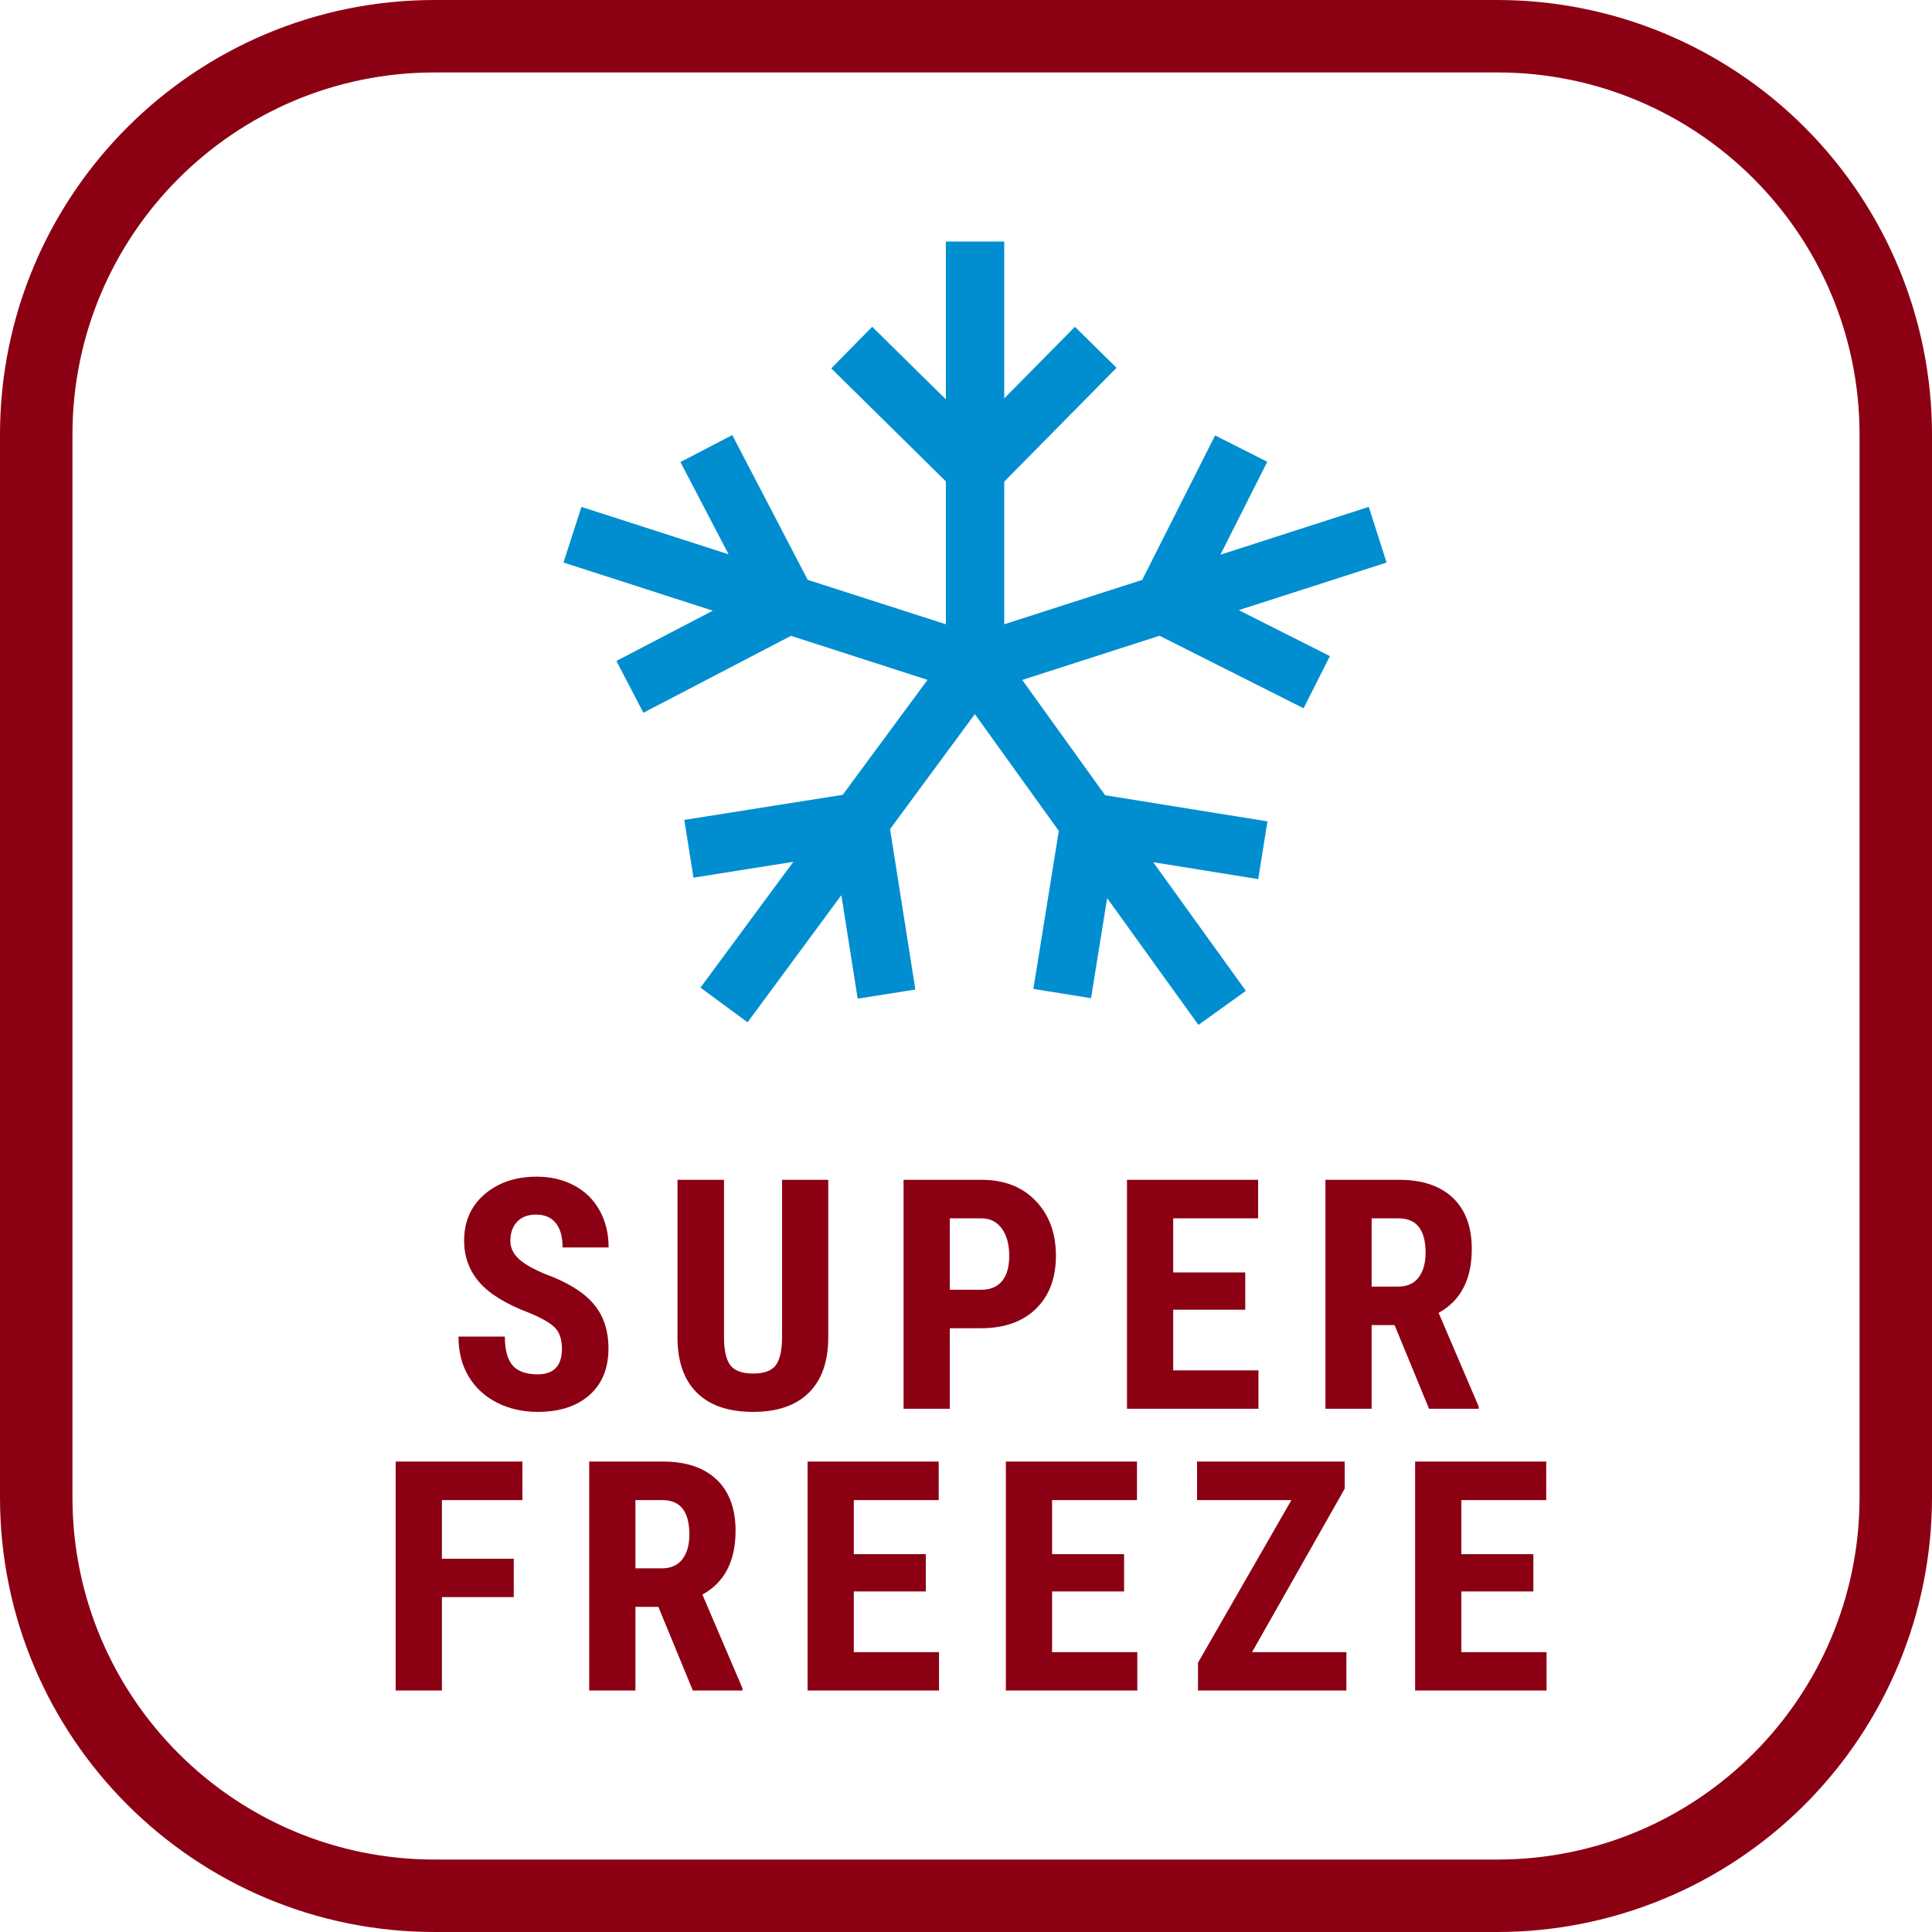
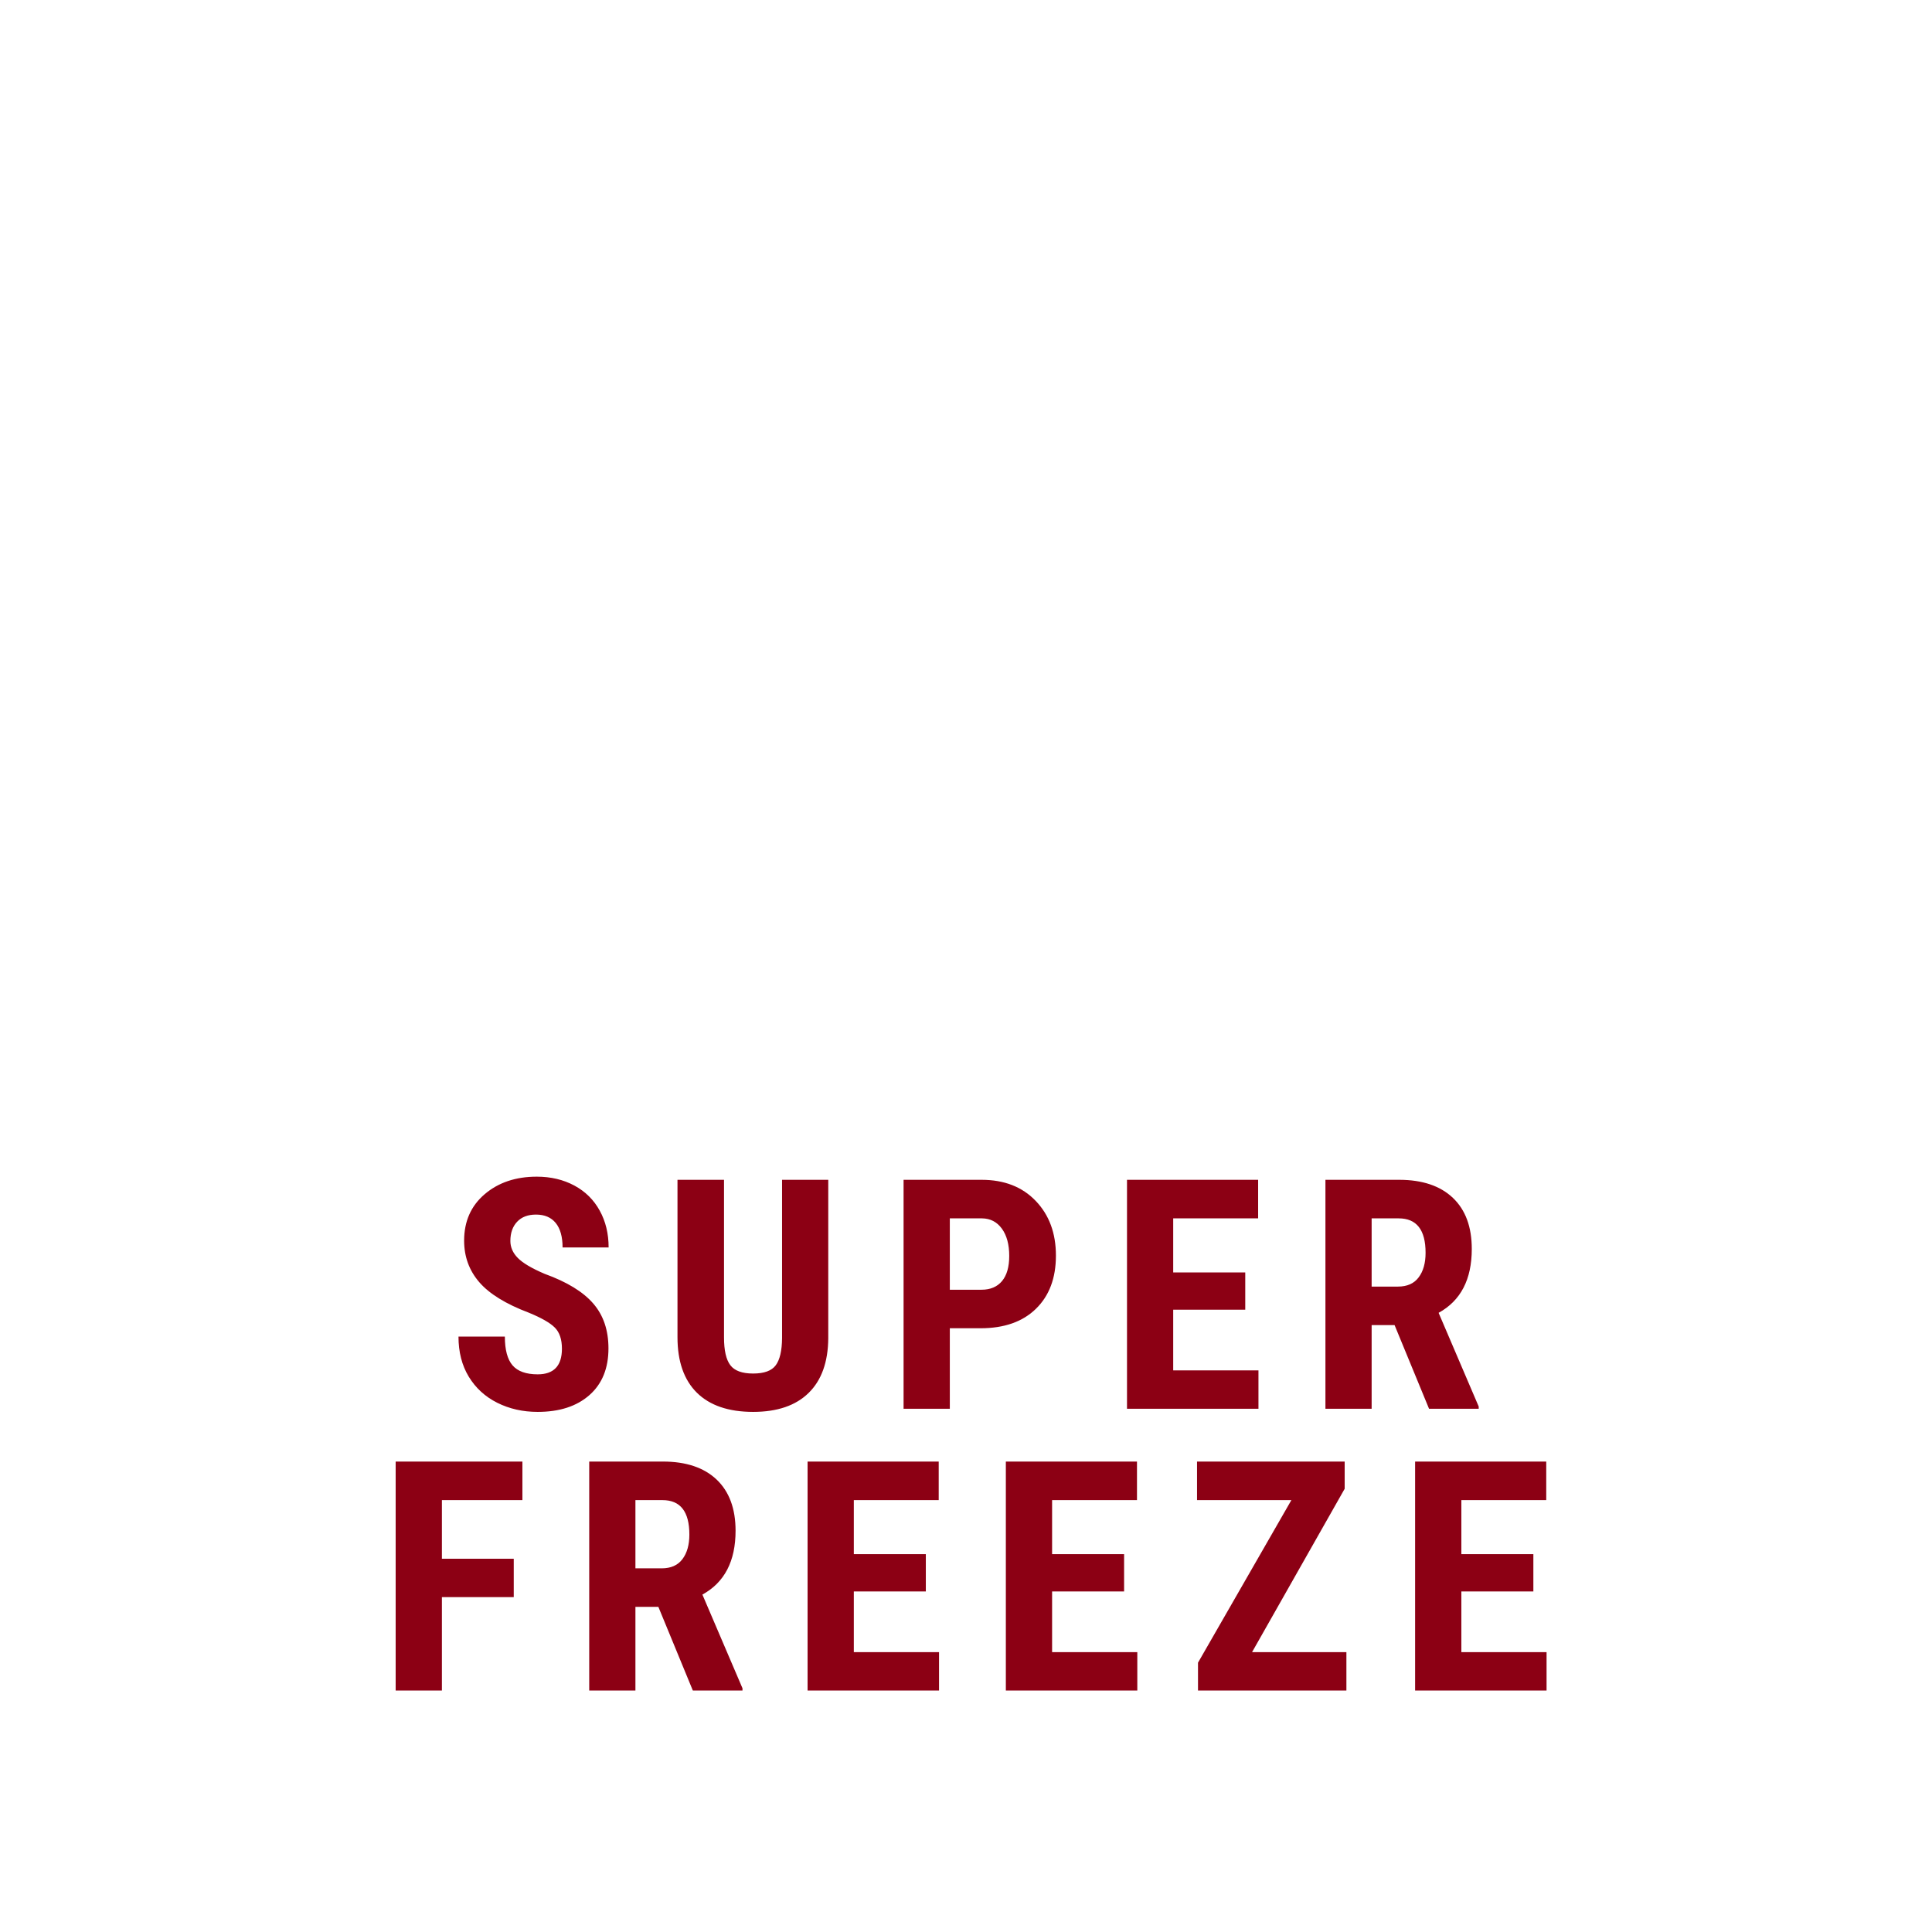
<svg xmlns="http://www.w3.org/2000/svg" width="48" height="48" viewBox="0 0 48 48">
  <defs>
    <linearGradient id="суперзаморозка-a" x1="50%" x2="50%" y1="100%" y2="0%">
      <stop offset="0%" stop-color="#8C0014" />
      <stop offset="100%" stop-color="#8C0014" />
    </linearGradient>
  </defs>
  <g fill="none" fill-rule="evenodd">
-     <path fill="url(#суперзаморозка-a)" fill-rule="nonzero" d="M37.2,1.8 C42.171,1.8 46.2,5.829 46.2,10.8 L46.2,37.2 C46.2,42.171 42.171,46.2 37.2,46.2 L10.8,46.2 C5.829,46.2 1.8,42.171 1.8,37.2 L1.8,10.8 C1.8,5.829 5.829,1.8 10.8,1.8 L37.2,1.8 M37.2,0 L10.8,0 C4.835,0 0,4.835 0,10.8 L0,37.2 C0,43.165 4.835,48 10.8,48 L37.2,48 C40.064,48 42.811,46.862 44.837,44.837 C46.862,42.811 48,40.064 48,37.2 L48,10.8 C48,7.936 46.862,5.189 44.837,3.163 C42.811,1.138 40.064,0 37.2,0 Z" />
-     <polygon fill="#008ED0" points="23.5 6 23.5 9.922 21.67 8.119 20.652 9.152 23.5 11.96 23.5 15.51 20.067 14.406 18.193 10.809 16.905 11.48 18.101 13.771 14.445 12.594 14 13.976 17.71 15.172 15.314 16.421 15.985 17.708 19.652 15.797 23.044 16.891 20.937 19.747 17.001 20.37 17.229 21.805 19.71 21.412 17.403 24.537 18.573 25.399 20.903 22.241 21.309 24.812 22.742 24.585 22.113 20.599 24.22 17.742 26.306 20.644 25.674 24.569 27.106 24.8 27.507 22.314 29.775 25.464 30.953 24.617 28.652 21.422 31.26 21.841 31.49 20.407 27.456 19.757 25.397 16.893 28.809 15.795 32.387 17.597 33.041 16.301 30.777 15.159 34.449 13.976 34.007 12.593 30.32 13.782 31.485 11.473 30.189 10.818 28.377 14.408 24.95 15.51 24.95 11.966 27.74 9.138 26.706 8.119 24.95 9.898 24.95 6" />
    <path fill="#8C0014" fill-rule="nonzero" d="M13.359,35.078 C13.901,35.078 14.329,34.939 14.645,34.66 C14.96,34.382 15.117,33.995 15.117,33.5 C15.117,33.049 14.992,32.678 14.74,32.387 C14.489,32.095 14.086,31.849 13.531,31.648 C13.214,31.513 12.992,31.382 12.867,31.256 C12.742,31.13 12.68,30.988 12.68,30.832 C12.68,30.632 12.736,30.472 12.848,30.354 C12.96,30.235 13.116,30.176 13.316,30.176 C13.53,30.176 13.693,30.245 13.807,30.385 C13.92,30.524 13.977,30.727 13.977,30.992 L13.977,30.992 L15.121,30.992 C15.121,30.651 15.048,30.346 14.9,30.078 C14.753,29.81 14.543,29.602 14.27,29.455 C13.996,29.308 13.685,29.234 13.336,29.234 C12.812,29.234 12.381,29.38 12.041,29.67 C11.701,29.96 11.531,30.345 11.531,30.824 C11.531,31.22 11.656,31.563 11.906,31.854 C12.156,32.144 12.566,32.397 13.137,32.613 C13.449,32.741 13.665,32.864 13.783,32.982 C13.902,33.101 13.961,33.276 13.961,33.508 C13.961,33.932 13.76,34.145 13.359,34.145 C13.07,34.145 12.862,34.07 12.734,33.922 C12.607,33.773 12.543,33.535 12.543,33.207 L12.543,33.207 L11.391,33.207 C11.391,33.59 11.476,33.922 11.646,34.203 C11.817,34.484 12.053,34.701 12.355,34.852 C12.658,35.003 12.992,35.078 13.359,35.078 Z M18.711,35.078 C19.31,35.078 19.77,34.921 20.09,34.607 C20.41,34.294 20.573,33.841 20.578,33.25 L20.578,33.25 L20.578,29.312 L19.43,29.312 L19.43,33.246 C19.427,33.559 19.375,33.783 19.273,33.92 C19.172,34.057 18.984,34.125 18.711,34.125 C18.438,34.125 18.249,34.056 18.145,33.918 C18.04,33.78 17.988,33.549 17.988,33.227 L17.988,33.227 L17.988,29.312 L16.832,29.312 L16.832,33.223 C16.832,33.824 16.993,34.284 17.314,34.602 C17.636,34.919 18.102,35.078 18.711,35.078 Z M23.598,35 L23.598,33 L24.363,33 C24.949,33 25.408,32.839 25.738,32.516 C26.069,32.193 26.234,31.753 26.234,31.195 C26.234,30.638 26.067,30.185 25.732,29.836 C25.398,29.487 24.949,29.312 24.387,29.312 L24.387,29.312 L22.449,29.312 L22.449,35 L23.598,35 Z M24.387,32.043 L23.598,32.043 L23.598,30.27 L24.398,30.27 C24.604,30.272 24.768,30.357 24.891,30.525 C25.013,30.693 25.074,30.919 25.074,31.203 C25.074,31.477 25.014,31.685 24.895,31.828 C24.775,31.971 24.605,32.043 24.387,32.043 L24.387,32.043 Z M31.266,35 L31.266,34.047 L29.148,34.047 L29.148,32.539 L30.938,32.539 L30.938,31.613 L29.148,31.613 L29.148,30.27 L31.258,30.27 L31.258,29.312 L28,29.312 L28,35 L31.266,35 Z M34.078,35 L34.078,32.922 L34.648,32.922 L35.504,35 L36.738,35 L36.738,34.945 L35.742,32.617 C36.292,32.315 36.566,31.786 36.566,31.031 C36.566,30.482 36.41,30.058 36.096,29.76 C35.782,29.462 35.337,29.312 34.762,29.312 L34.762,29.312 L32.93,29.312 L32.93,35 L34.078,35 Z M34.73,31.965 L34.078,31.965 L34.078,30.27 L34.75,30.27 C35.195,30.27 35.418,30.555 35.418,31.125 C35.418,31.38 35.361,31.584 35.246,31.736 C35.132,31.889 34.96,31.965 34.73,31.965 L34.73,31.965 Z M10.979,42 L10.979,39.68 L12.764,39.68 L12.764,38.727 L10.979,38.727 L10.979,37.27 L12.979,37.27 L12.979,36.312 L9.83,36.312 L9.83,42 L10.979,42 Z M15.787,42 L15.787,39.922 L16.357,39.922 L17.213,42 L18.447,42 L18.447,41.945 L17.451,39.617 C18.001,39.315 18.275,38.786 18.275,38.031 C18.275,37.482 18.118,37.058 17.805,36.76 C17.491,36.462 17.046,36.312 16.471,36.312 L16.471,36.312 L14.639,36.312 L14.639,42 L15.787,42 Z M16.439,38.965 L15.787,38.965 L15.787,37.27 L16.459,37.27 C16.904,37.27 17.127,37.555 17.127,38.125 C17.127,38.38 17.07,38.584 16.955,38.736 C16.84,38.889 16.669,38.965 16.439,38.965 L16.439,38.965 Z M23.33,42 L23.33,41.047 L21.213,41.047 L21.213,39.539 L23.002,39.539 L23.002,38.613 L21.213,38.613 L21.213,37.27 L23.322,37.27 L23.322,36.312 L20.064,36.312 L20.064,42 L23.33,42 Z M28.256,42 L28.256,41.047 L26.139,41.047 L26.139,39.539 L27.928,39.539 L27.928,38.613 L26.139,38.613 L26.139,37.27 L28.248,37.27 L28.248,36.312 L24.99,36.312 L24.99,42 L28.256,42 Z M33.451,42 L33.451,41.047 L31.107,41.047 L33.408,36.988 L33.408,36.312 L29.74,36.312 L29.74,37.27 L32.084,37.27 L29.764,41.309 L29.764,42 L33.451,42 Z M38.424,42 L38.424,41.047 L36.307,41.047 L36.307,39.539 L38.096,39.539 L38.096,38.613 L36.307,38.613 L36.307,37.27 L38.416,37.27 L38.416,36.312 L35.158,36.312 L35.158,42 L38.424,42 Z" />
  </g>
</svg>